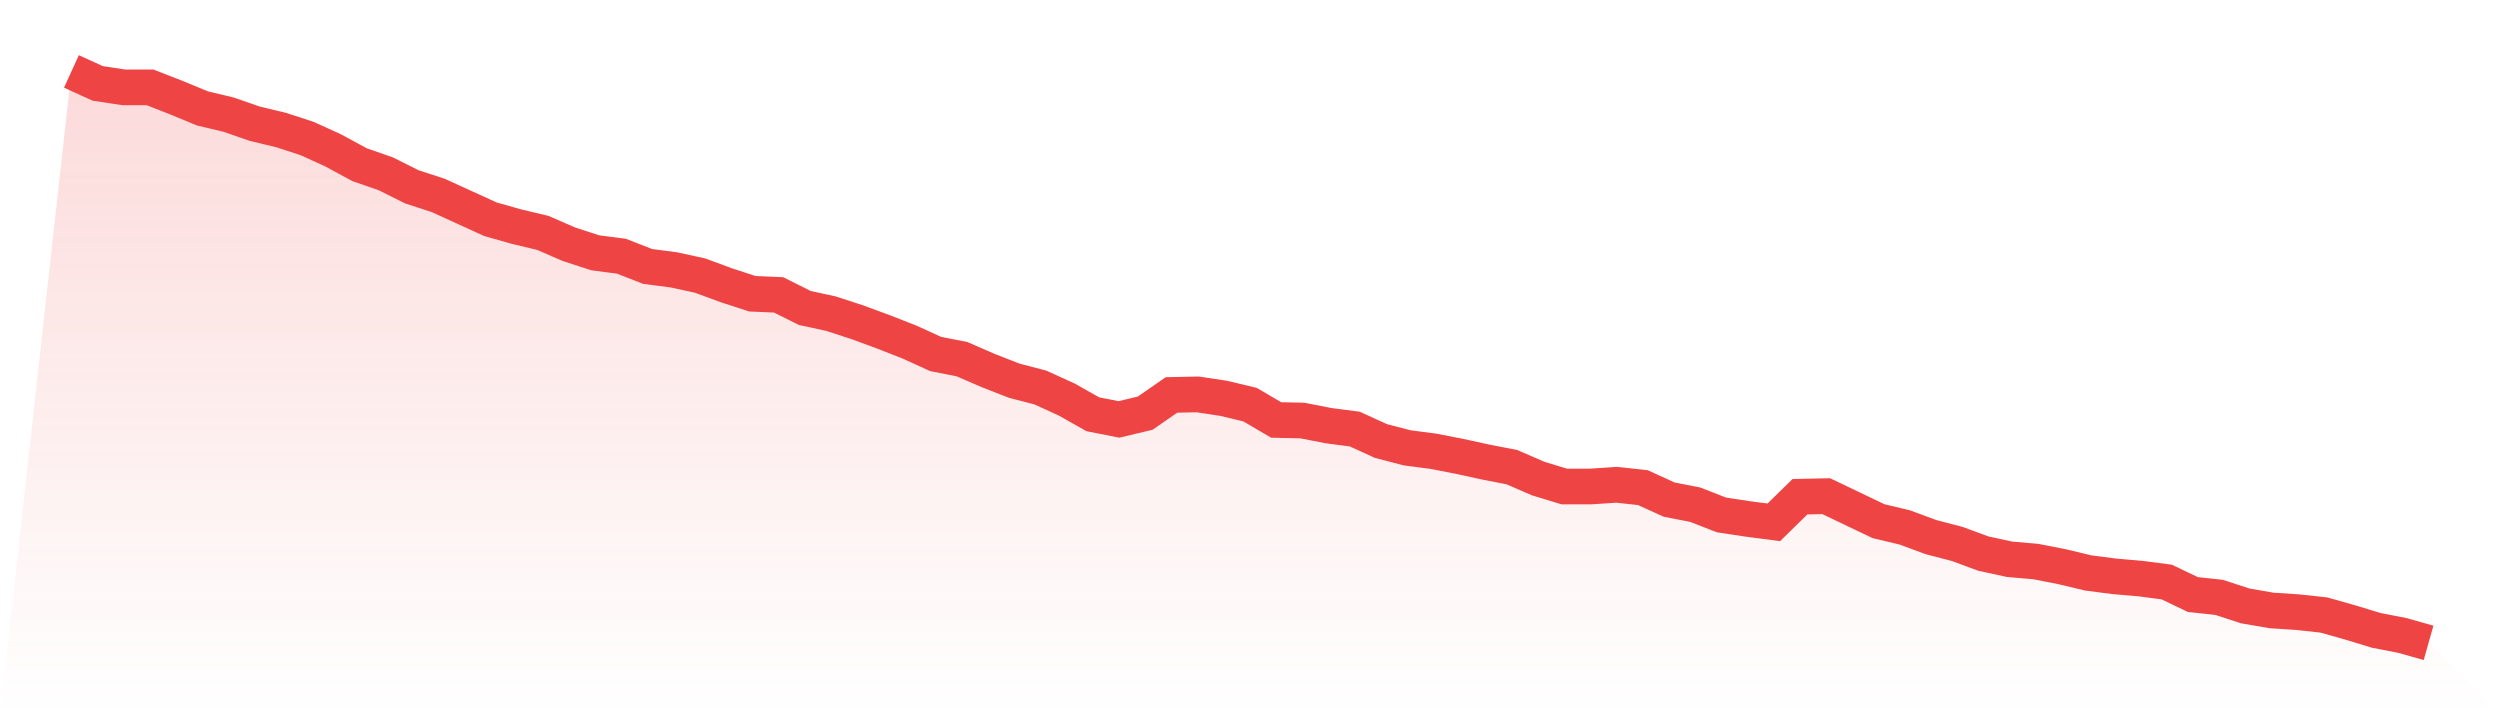
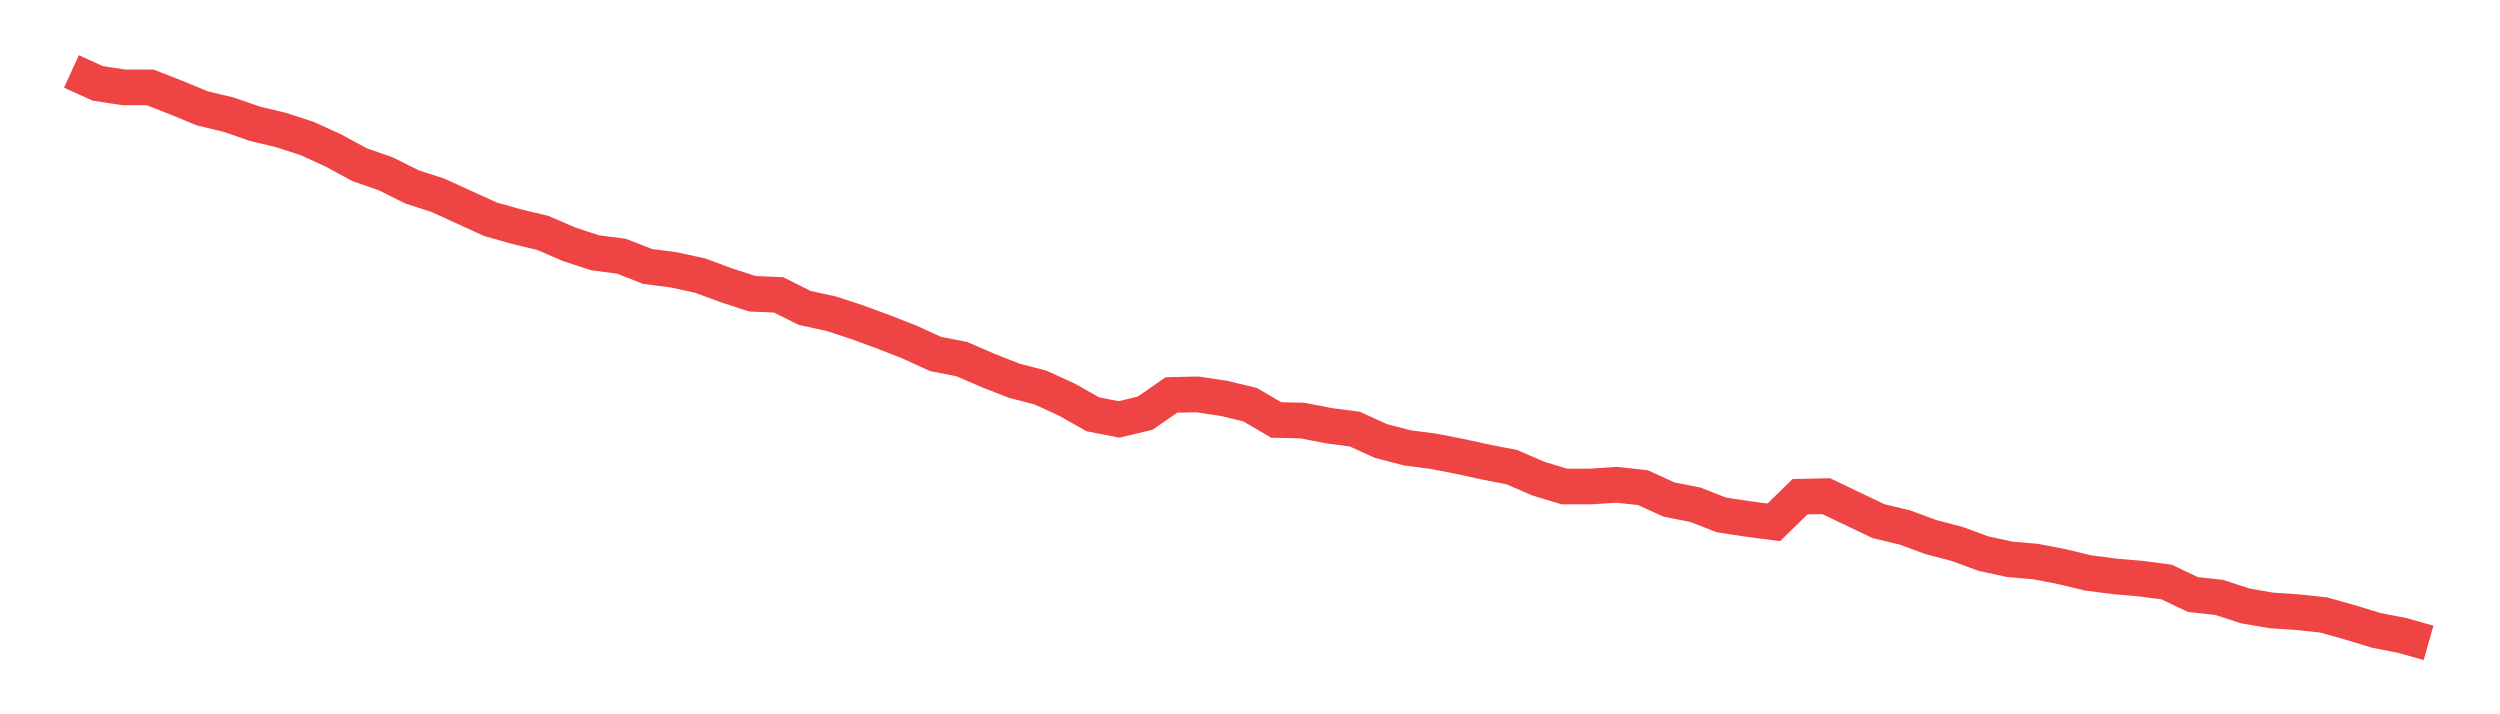
<svg xmlns="http://www.w3.org/2000/svg" viewBox="0 0 140 40">
  <defs>
    <linearGradient id="gradient" x1="0" x2="0" y1="0" y2="1">
      <stop offset="0%" stop-color="#ef4444" stop-opacity="0.2" />
      <stop offset="100%" stop-color="#ef4444" stop-opacity="0" />
    </linearGradient>
  </defs>
-   <path d="M4,4 L4,4 L5.467,4.669 L6.933,4.892 L8.4,4.892 L9.867,5.465 L11.333,6.07 L12.8,6.42 L14.267,6.929 L15.733,7.28 L17.2,7.757 L18.667,8.426 L20.133,9.222 L21.6,9.731 L23.067,10.464 L24.533,10.941 L26,11.61 L27.467,12.279 L28.933,12.693 L30.4,13.043 L31.867,13.68 L33.333,14.157 L34.8,14.348 L36.267,14.921 L37.733,15.112 L39.2,15.431 L40.667,15.972 L42.133,16.45 L43.6,16.513 L45.067,17.246 L46.533,17.564 L48,18.042 L49.467,18.583 L50.933,19.156 L52.4,19.825 L53.867,20.111 L55.333,20.748 L56.8,21.321 L58.267,21.703 L59.733,22.372 L61.2,23.2 L62.667,23.487 L64.133,23.136 L65.6,22.117 L67.067,22.086 L68.533,22.308 L70,22.659 L71.467,23.518 L72.933,23.55 L74.4,23.837 L75.867,24.028 L77.333,24.697 L78.8,25.079 L80.267,25.27 L81.733,25.556 L83.2,25.875 L84.667,26.161 L86.133,26.798 L87.6,27.244 L89.067,27.244 L90.533,27.148 L92,27.307 L93.467,27.976 L94.933,28.263 L96.4,28.836 L97.867,29.059 L99.333,29.25 L100.8,27.817 L102.267,27.785 L103.733,28.486 L105.2,29.186 L106.667,29.536 L108.133,30.078 L109.6,30.46 L111.067,31.001 L112.533,31.319 L114,31.447 L115.467,31.733 L116.933,32.084 L118.4,32.275 L119.867,32.402 L121.333,32.593 L122.8,33.294 L124.267,33.453 L125.733,33.93 L127.2,34.185 L128.667,34.281 L130.133,34.44 L131.6,34.854 L133.067,35.3 L134.533,35.586 L136,36 L140,40 L0,40 z" fill="url(#gradient)" />
  <path d="M4,4 L4,4 L5.467,4.669 L6.933,4.892 L8.4,4.892 L9.867,5.465 L11.333,6.07 L12.8,6.42 L14.267,6.929 L15.733,7.28 L17.2,7.757 L18.667,8.426 L20.133,9.222 L21.6,9.731 L23.067,10.464 L24.533,10.941 L26,11.61 L27.467,12.279 L28.933,12.693 L30.4,13.043 L31.867,13.68 L33.333,14.157 L34.8,14.348 L36.267,14.921 L37.733,15.112 L39.2,15.431 L40.667,15.972 L42.133,16.45 L43.6,16.513 L45.067,17.246 L46.533,17.564 L48,18.042 L49.467,18.583 L50.933,19.156 L52.4,19.825 L53.867,20.111 L55.333,20.748 L56.8,21.321 L58.267,21.703 L59.733,22.372 L61.2,23.2 L62.667,23.487 L64.133,23.136 L65.6,22.117 L67.067,22.086 L68.533,22.308 L70,22.659 L71.467,23.518 L72.933,23.55 L74.4,23.837 L75.867,24.028 L77.333,24.697 L78.8,25.079 L80.267,25.27 L81.733,25.556 L83.2,25.875 L84.667,26.161 L86.133,26.798 L87.6,27.244 L89.067,27.244 L90.533,27.148 L92,27.307 L93.467,27.976 L94.933,28.263 L96.4,28.836 L97.867,29.059 L99.333,29.25 L100.8,27.817 L102.267,27.785 L103.733,28.486 L105.2,29.186 L106.667,29.536 L108.133,30.078 L109.6,30.46 L111.067,31.001 L112.533,31.319 L114,31.447 L115.467,31.733 L116.933,32.084 L118.4,32.275 L119.867,32.402 L121.333,32.593 L122.8,33.294 L124.267,33.453 L125.733,33.93 L127.2,34.185 L128.667,34.281 L130.133,34.44 L131.6,34.854 L133.067,35.3 L134.533,35.586 L136,36" fill="none" stroke="#ef4444" stroke-width="2" />
</svg>